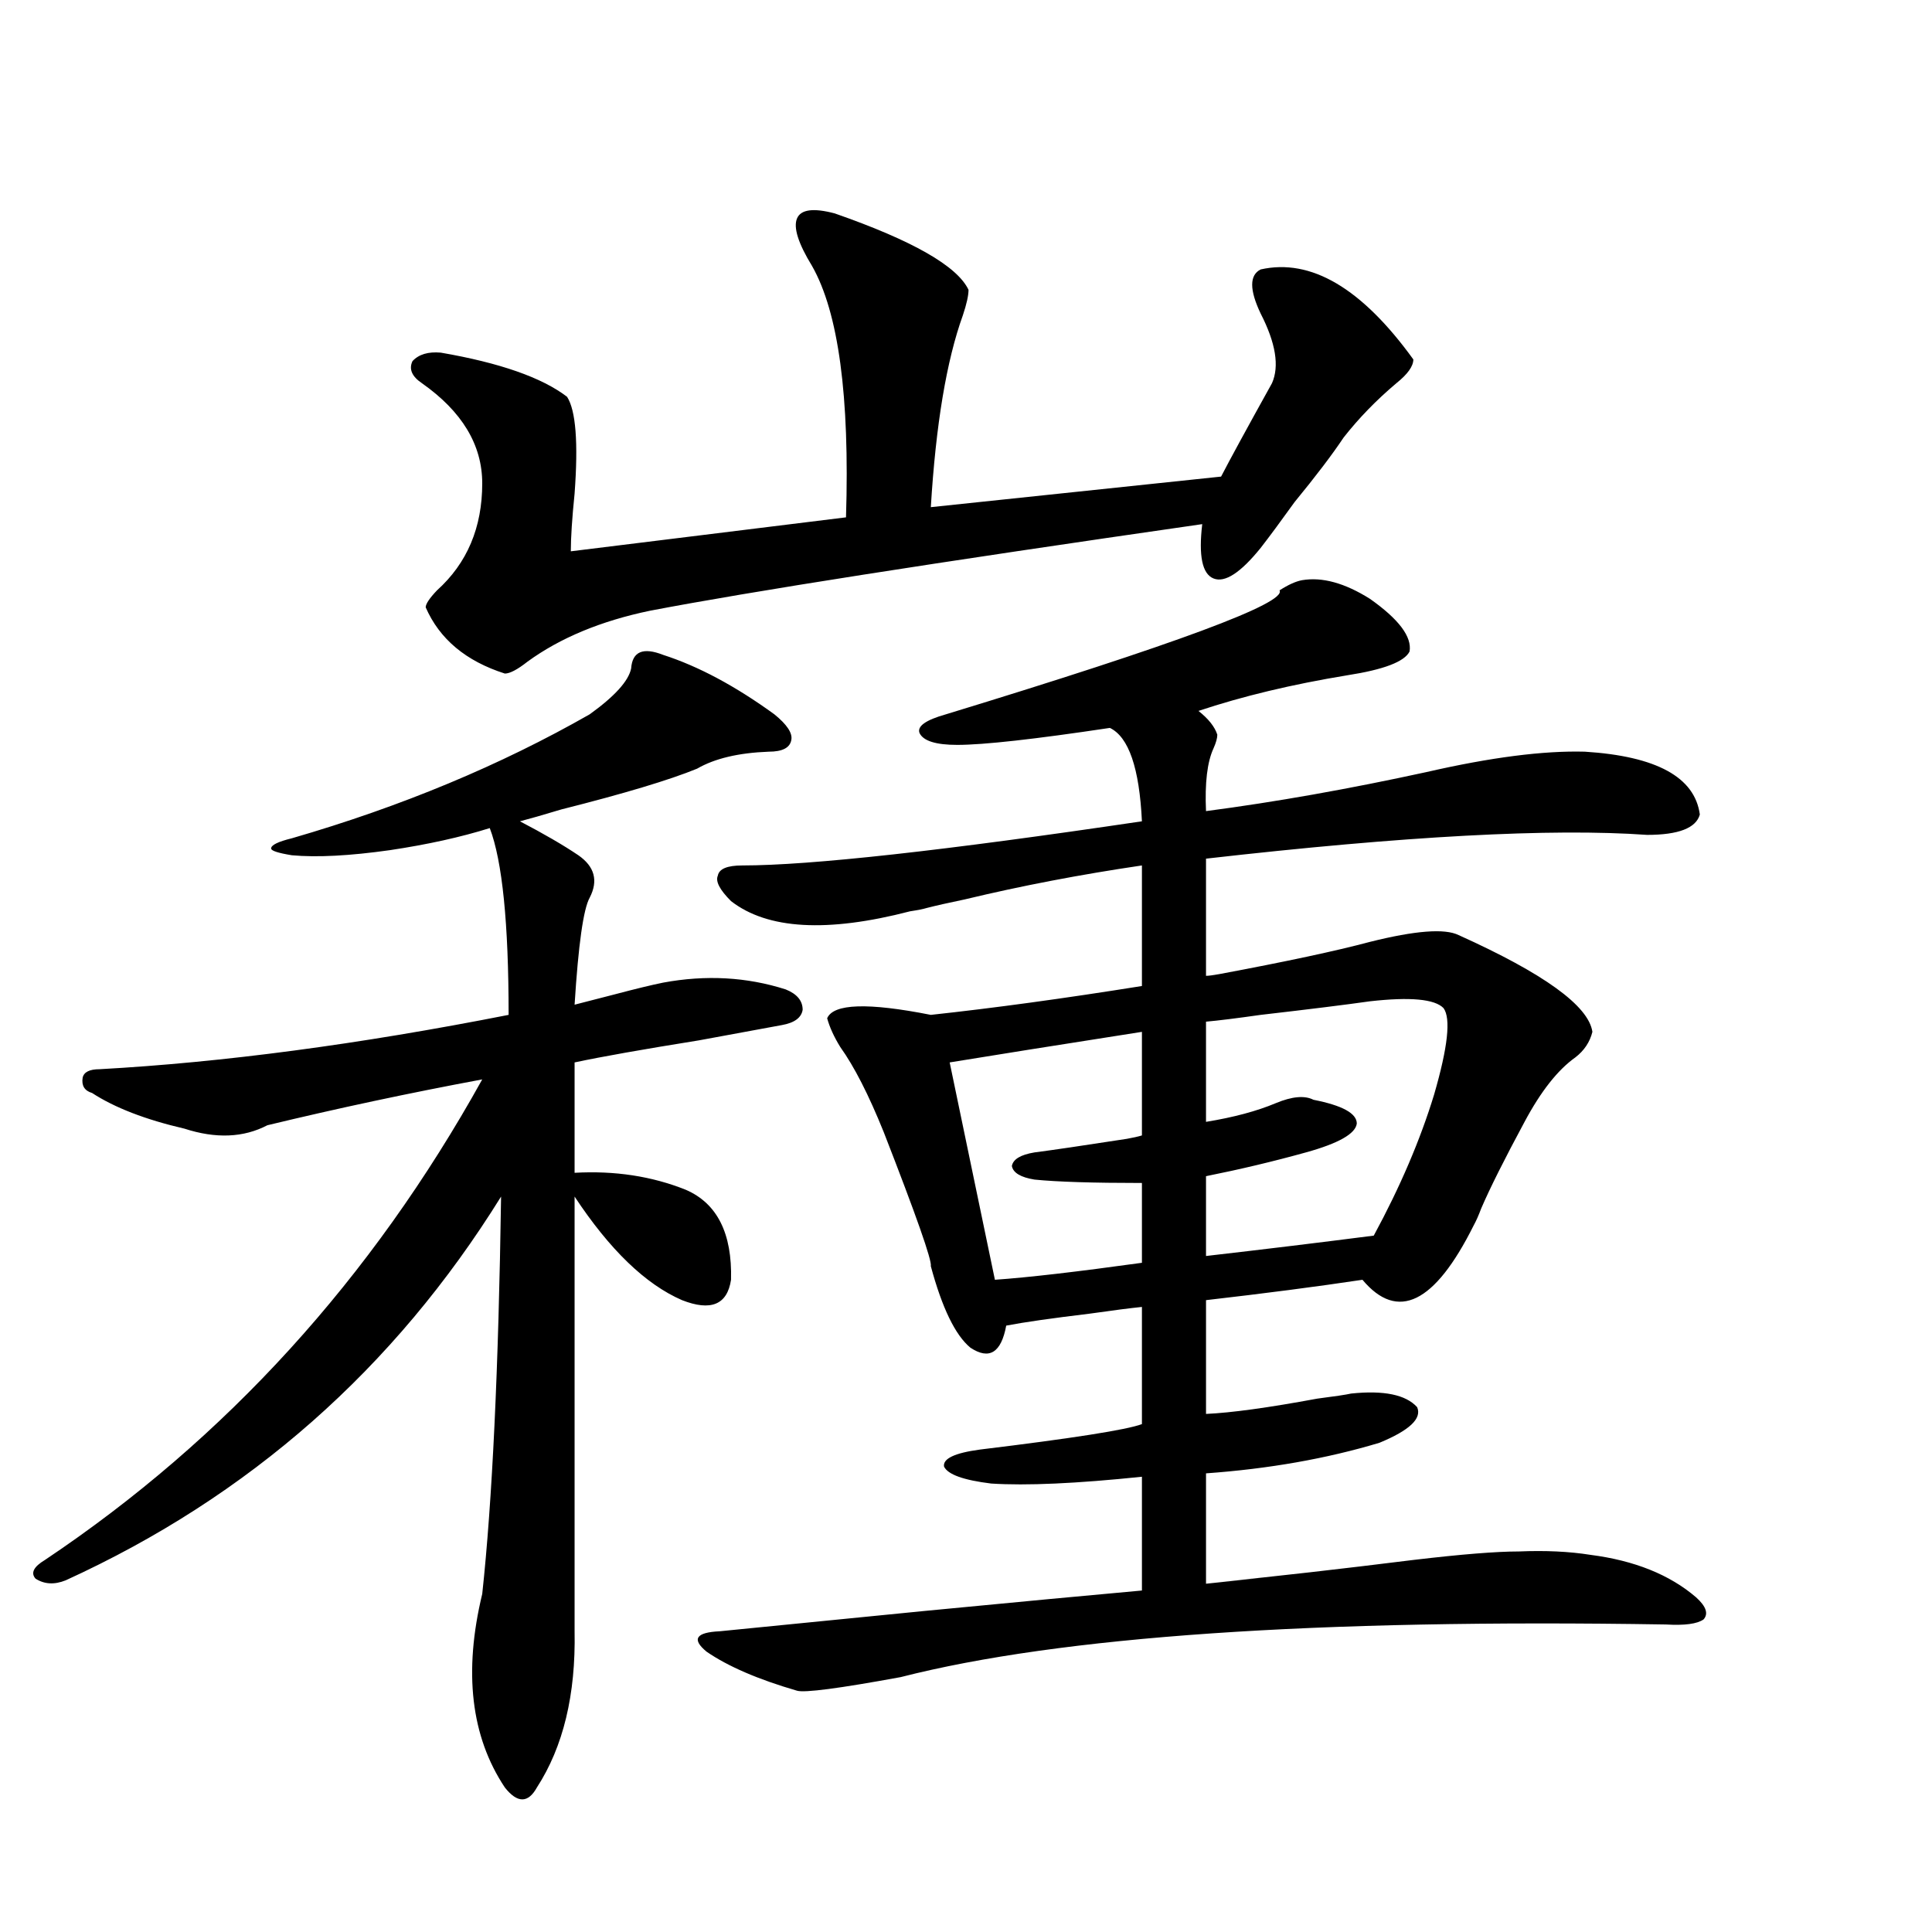
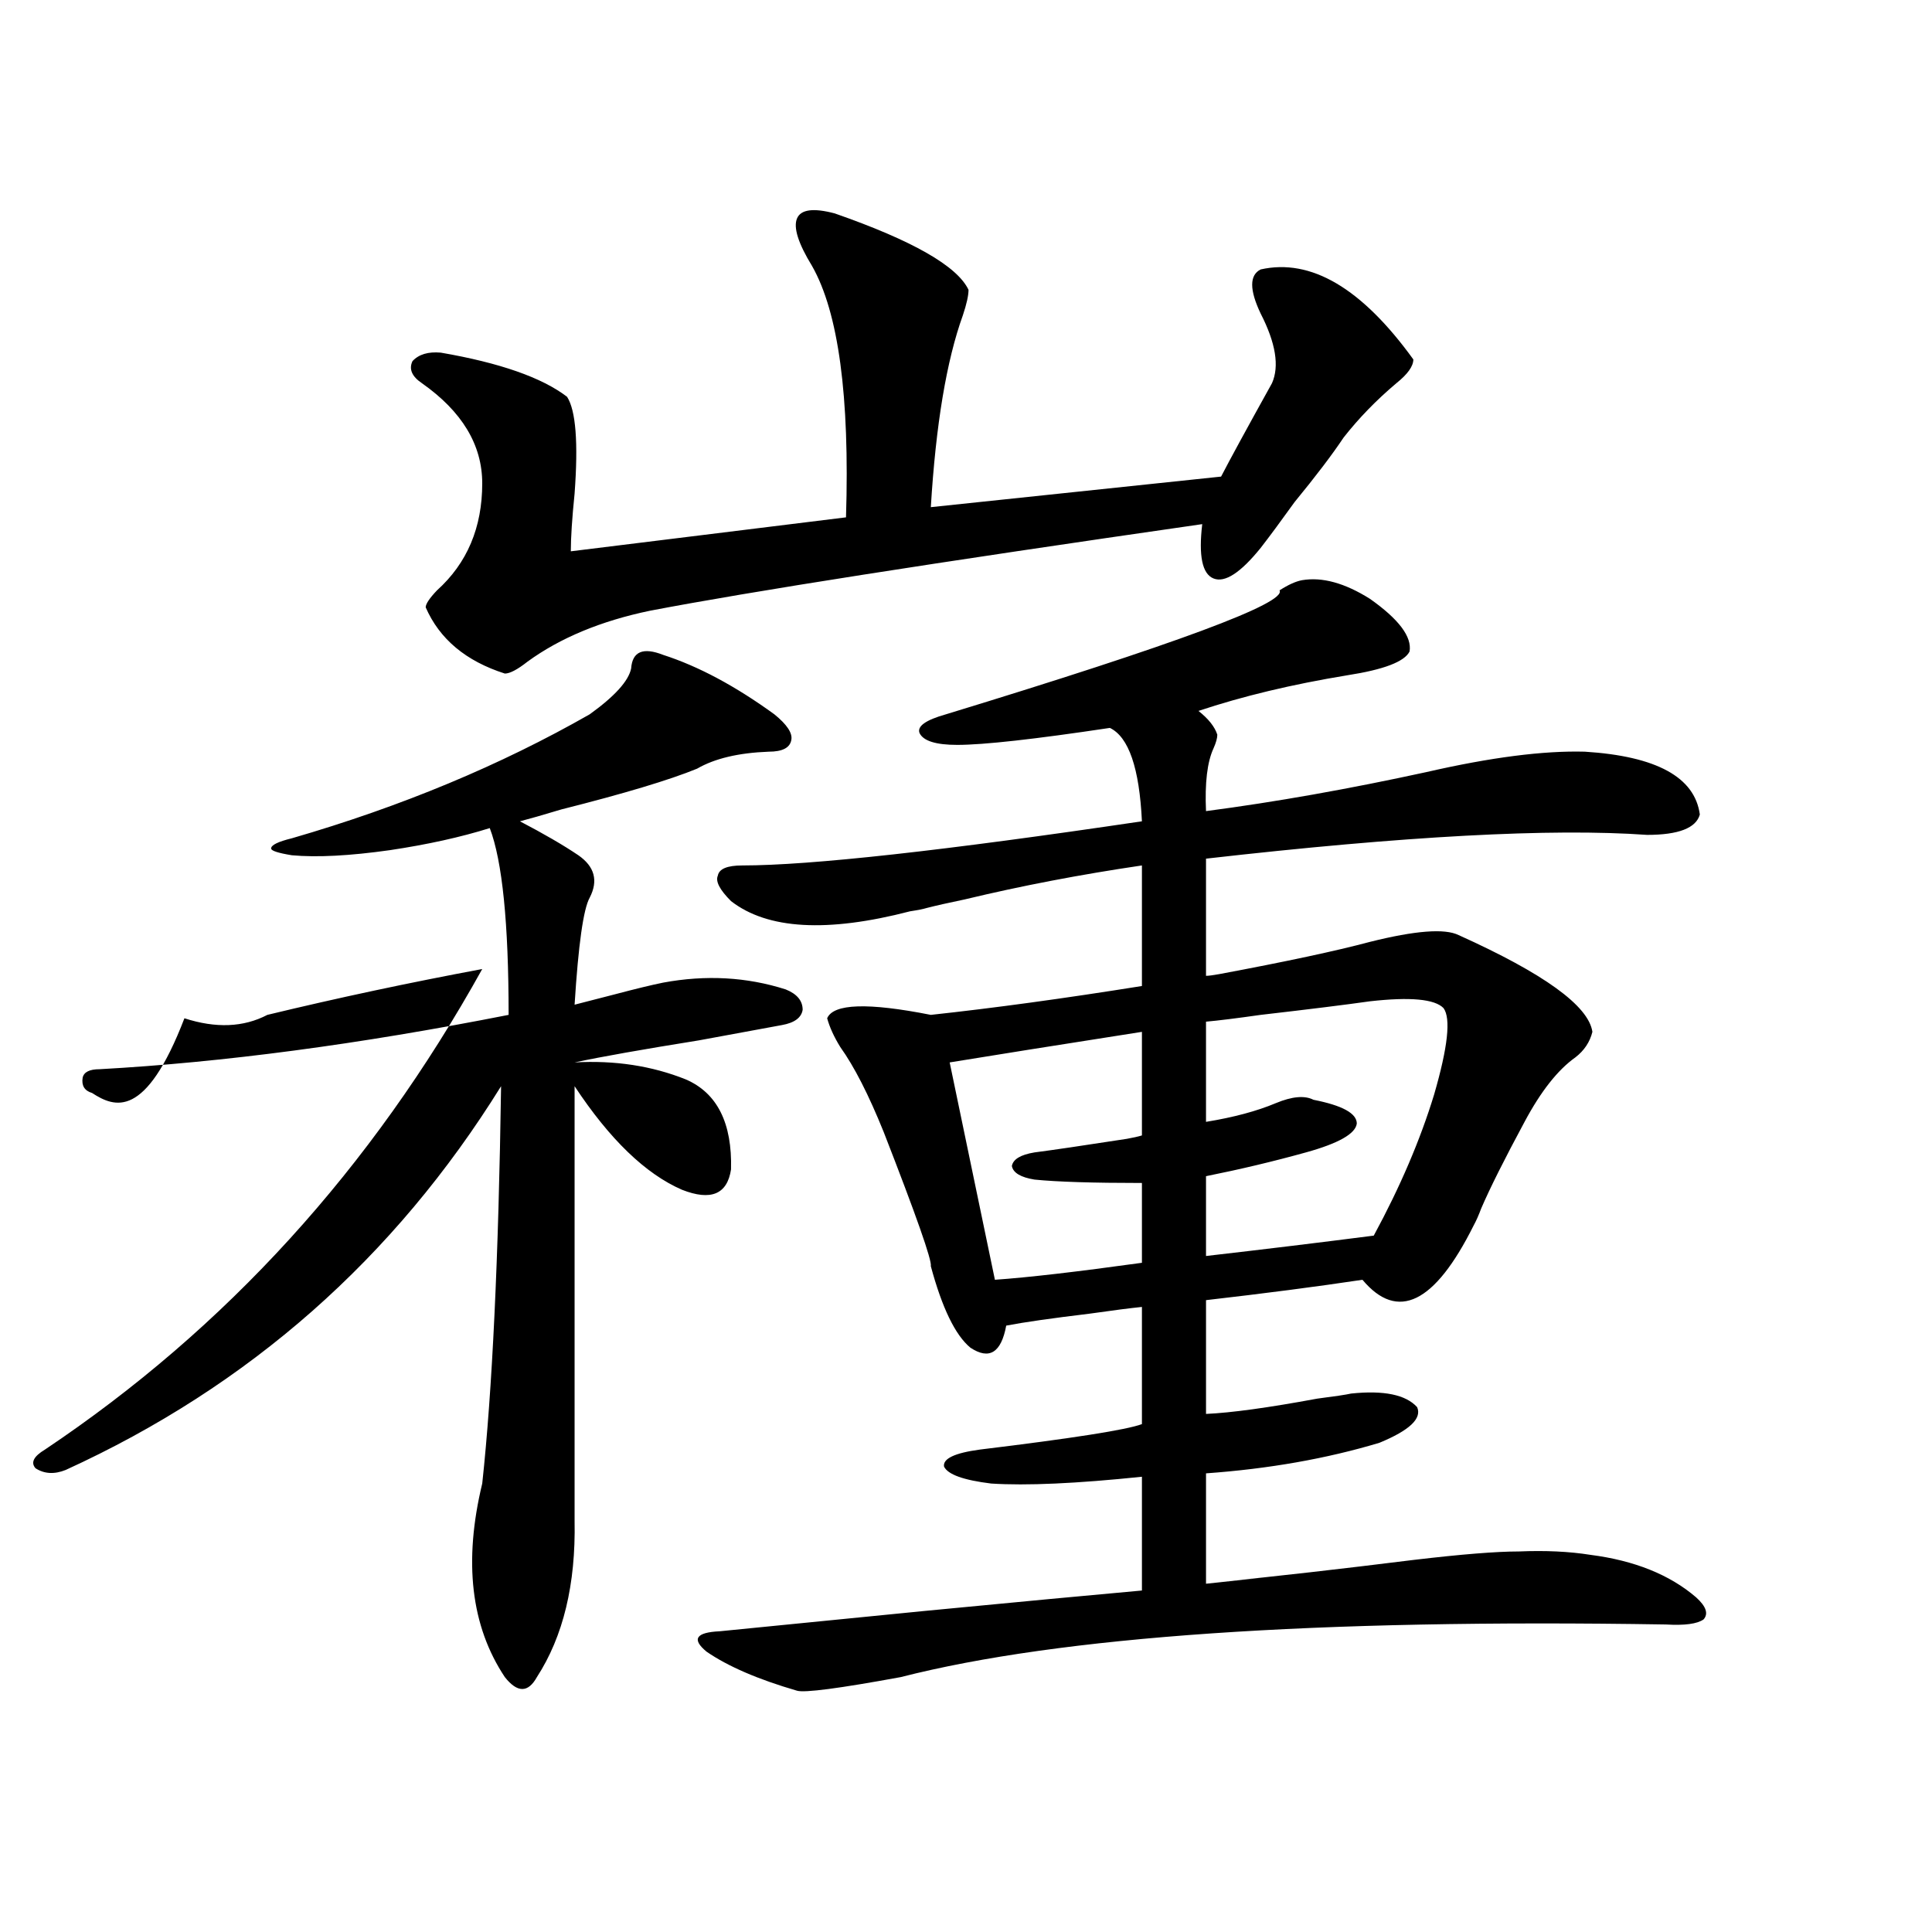
<svg xmlns="http://www.w3.org/2000/svg" version="1.1" id="图层_1" x="0px" y="0px" width="1000px" height="1000px" viewBox="0 0 1000 1000" enable-background="new 0 0 1000 1000" xml:space="preserve">
-   <path d="M47.657,565.727c-3.902-1.167-5.533-3.804-4.878-7.91c0.641-2.925,3.567-4.395,8.78-4.395  c63.733-3.516,134.296-12.881,211.702-28.125c0-47.461-3.262-79.678-9.756-96.68c-14.969,4.697-32.194,8.501-51.706,11.426  c-20.822,2.939-37.728,3.818-50.73,2.637c-7.164-1.167-10.731-2.334-10.731-3.516c0-1.758,3.567-3.516,10.731-5.273  c56.584-16.396,107.955-37.793,154.143-64.16c13.003-9.365,20.152-17.275,21.463-23.73c0.641-8.789,6.174-11.123,16.585-7.031  c18.201,5.864,37.393,16.123,57.56,30.762c6.494,5.273,9.421,9.668,8.78,13.184c-0.655,4.106-4.558,6.152-11.707,6.152  c-15.609,0.591-27.972,3.516-37.072,8.789c-14.313,5.864-37.728,12.896-70.242,21.094c-9.756,2.939-16.92,4.985-21.463,6.152  c12.348,6.455,22.438,12.305,30.243,17.578c8.445,5.864,10.396,13.184,5.854,21.973c-3.262,5.864-5.854,24.321-7.805,55.371  c4.543-1.167,11.372-2.925,20.487-5.273c11.052-2.925,19.512-4.971,25.365-6.152c22.104-4.092,43.246-2.925,63.413,3.516  c5.854,2.349,8.78,5.864,8.78,10.547c-0.655,4.106-4.237,6.743-10.731,7.91c-9.756,1.758-24.069,4.395-42.926,7.91  c-29.268,4.697-50.73,8.501-64.389,11.426v57.129c20.808-1.167,39.999,1.758,57.56,8.789c16.25,7.031,24.055,22.563,23.414,46.582  c-1.951,12.896-10.411,16.411-25.365,10.547c-18.871-8.198-37.407-26.064-55.608-53.613v225  c0.641,32.809-5.854,59.766-19.512,80.859c-4.558,8.199-10.091,8.199-16.585,0c-17.561-26.367-21.463-59.766-11.707-100.195  c5.198-48.037,8.445-116.592,9.756-205.664c-55.288,89.072-130.408,155.278-225.36,198.633c-5.854,2.349-11.066,2.061-15.609-0.879  c-2.606-2.925-0.976-6.152,4.878-9.668c93.656-62.69,169.097-145.596,226.336-248.73c-37.728,7.031-74.8,14.941-111.217,23.73  c-12.362,6.455-26.676,7.031-42.926,1.758C75.294,579.501,59.364,573.349,47.657,565.727z M432.038,110.453  c40.319,14.063,63.413,27.246,69.267,39.551c0,2.939-0.976,7.334-2.927,13.184c-8.46,23.442-13.993,56.553-16.585,99.316  l150.24-15.82c4.543-8.789,13.323-24.897,26.341-48.34c3.902-8.789,1.951-20.791-5.854-36.035c-5.854-12.305-5.854-19.912,0-22.852  c26.006-5.85,52.347,9.668,79.022,46.582c0,3.516-2.927,7.622-8.78,12.305c-10.411,8.789-19.512,18.169-27.316,28.125  c-5.854,8.789-14.313,19.927-25.365,33.398c-7.164,9.971-13.018,17.881-17.561,23.73c-10.411,12.896-18.536,18.169-24.39,15.82  c-5.854-2.334-7.805-11.714-5.854-28.125c-138.533,19.927-233.82,34.868-285.847,44.824c-25.365,5.273-46.508,14.063-63.413,26.367  c-5.213,4.106-9.115,6.152-11.707,6.152c-20.167-6.44-33.825-17.866-40.975-34.277c0-1.758,1.951-4.683,5.854-8.789  c15.609-14.063,23.414-32.52,23.414-55.371c0-19.912-10.411-37.202-31.219-51.855c-5.213-3.516-6.829-7.319-4.878-11.426  c3.247-3.516,8.125-4.971,14.634-4.395c30.563,5.273,52.347,12.896,65.364,22.852c4.543,7.031,5.854,23.73,3.902,50.098  c-1.311,12.896-1.951,22.852-1.951,29.883l142.436-17.578c1.951-62.69-3.902-106.045-17.561-130.078  c-7.164-11.714-9.756-19.912-7.805-24.609C414.478,108.407,420.972,107.528,432.038,110.453z M428.136,527.055  c3.247-7.607,21.128-8.198,53.657-1.758c32.515-3.516,68.932-8.486,109.266-14.941v-62.402  c-31.874,4.697-62.438,10.547-91.705,17.578c-8.46,1.758-14.969,3.228-19.512,4.395c-1.951,0.591-4.878,1.182-8.78,1.758  c-42.926,11.138-73.824,9.38-92.681-5.273c-5.854-5.85-8.14-10.244-6.829-13.184c0.641-3.516,4.878-5.273,12.683-5.273  c35.121,0,104.053-7.607,206.824-22.852c-1.311-27.534-6.829-43.643-16.585-48.34c-39.023,5.864-65.364,8.789-79.022,8.789  c-11.066,0-17.561-2.046-19.512-6.152c-1.311-3.516,3.247-6.729,13.658-9.668c119.021-36.323,176.581-57.705,172.679-64.16  c4.543-2.925,8.445-4.683,11.707-5.273c10.396-1.758,22.104,1.47,35.121,9.668c14.954,10.547,21.783,19.639,20.487,27.246  c-2.606,5.273-13.338,9.38-32.194,12.305c-28.627,4.697-54.313,10.85-77.071,18.457c5.198,4.106,8.445,8.213,9.756,12.305  c0,1.758-0.655,4.106-1.951,7.031c-3.262,7.031-4.558,17.881-3.902,32.52c35.762-4.683,73.81-11.426,114.144-20.215  c33.17-7.607,60.486-11.123,81.949-10.547c37.072,2.349,56.904,13.184,59.511,32.52c-1.951,7.031-11.066,10.547-27.316,10.547  c-49.435-3.516-125.53,0.591-228.287,12.305v60.645c1.296,0,3.567-0.288,6.829-0.879c34.466-6.44,60.486-12.002,78.047-16.699  c23.414-5.85,38.688-7.031,45.853-3.516c44.222,19.927,67.315,36.626,69.267,50.098c-1.311,5.273-4.237,9.668-8.78,13.184  c-9.115,6.455-17.896,17.578-26.341,33.398c-10.411,19.336-17.896,34.277-22.438,44.824c-1.311,3.516-2.606,6.455-3.902,8.789  c-20.167,40.43-39.358,49.81-57.56,28.125c-23.414,3.516-50.41,7.031-80.974,10.547v58.887c13.003-0.576,32.194-3.213,57.56-7.91  c9.101-1.167,14.954-2.046,17.561-2.637c16.905-1.758,28.292,0.591,34.146,7.031c2.592,5.864-3.902,12.017-19.512,18.457  c-27.316,8.213-57.239,13.486-89.754,15.82v57.129c33.811-3.516,36.097-3.804,6.829-0.879c29.268-2.925,62.758-6.729,100.485-11.426  c24.71-2.925,42.926-4.395,54.633-4.395c13.658-0.576,26.006,0,37.072,1.758c22.759,2.939,40.975,10.259,54.633,21.973  c5.198,4.684,6.494,8.487,3.902,11.426c-3.262,2.335-9.756,3.214-19.512,2.637c-181.459-2.938-313.498,6.152-396.088,27.246  c-31.874,5.851-49.755,8.199-53.657,7.031c-20.167-5.863-35.776-12.606-46.828-20.215c-7.805-6.454-5.533-9.97,6.829-10.547  c23.414-2.348,58.855-5.863,106.339-10.547c48.779-4.696,86.172-8.212,112.192-10.547v-58.887  c-33.825,3.516-59.846,4.697-78.047,3.516c-14.313-1.758-22.438-4.683-24.39-8.789c-0.655-4.092,5.519-7.031,18.536-8.789  c48.124-5.85,76.096-10.244,83.9-13.184v-60.645c-5.854,0.591-14.969,1.758-27.316,3.516c-19.512,2.349-33.825,4.395-42.926,6.152  c-2.606,14.063-8.78,17.881-18.536,11.426c-7.805-6.44-14.634-20.503-20.487-42.188c0.641-2.925-7.484-26.064-24.39-69.434  c-7.805-19.336-15.289-33.975-22.438-43.945C431.703,536.723,429.432,531.752,428.136,527.055z M514.963,662.406  c16.905-1.167,42.271-4.092,76.096-8.789v-41.309c-25.365,0-43.901-0.576-55.608-1.758c-7.164-1.167-11.066-3.516-11.707-7.031  c0.641-3.516,4.543-5.85,11.707-7.031c9.101-1.167,25.03-3.516,47.804-7.031c3.247-0.576,5.854-1.167,7.805-1.758v-53.613  c-44.877,7.031-78.047,12.305-99.51,15.82L514.963,662.406z M679.837,569.242c14.954,2.939,22.438,7.031,22.438,12.305  c-0.655,5.273-9.436,10.259-26.341,14.941c-16.92,4.697-34.146,8.789-51.706,12.305v41.309c30.563-3.516,59.511-7.031,86.827-10.547  c13.658-25.186,24.055-49.507,31.219-72.949c7.149-24.609,8.78-39.551,4.878-44.824c-4.558-4.683-17.24-5.85-38.048-3.516  c-12.362,1.758-31.219,4.106-56.584,7.031c-12.362,1.758-21.798,2.939-28.292,3.516v51.855c14.299-2.334,26.341-5.562,36.097-9.668  C668.771,567.484,675.279,566.908,679.837,569.242z" />
+   <path d="M47.657,565.727c-3.902-1.167-5.533-3.804-4.878-7.91c0.641-2.925,3.567-4.395,8.78-4.395  c63.733-3.516,134.296-12.881,211.702-28.125c0-47.461-3.262-79.678-9.756-96.68c-14.969,4.697-32.194,8.501-51.706,11.426  c-20.822,2.939-37.728,3.818-50.73,2.637c-7.164-1.167-10.731-2.334-10.731-3.516c0-1.758,3.567-3.516,10.731-5.273  c56.584-16.396,107.955-37.793,154.143-64.16c13.003-9.365,20.152-17.275,21.463-23.73c0.641-8.789,6.174-11.123,16.585-7.031  c18.201,5.864,37.393,16.123,57.56,30.762c6.494,5.273,9.421,9.668,8.78,13.184c-0.655,4.106-4.558,6.152-11.707,6.152  c-15.609,0.591-27.972,3.516-37.072,8.789c-14.313,5.864-37.728,12.896-70.242,21.094c-9.756,2.939-16.92,4.985-21.463,6.152  c12.348,6.455,22.438,12.305,30.243,17.578c8.445,5.864,10.396,13.184,5.854,21.973c-3.262,5.864-5.854,24.321-7.805,55.371  c4.543-1.167,11.372-2.925,20.487-5.273c11.052-2.925,19.512-4.971,25.365-6.152c22.104-4.092,43.246-2.925,63.413,3.516  c5.854,2.349,8.78,5.864,8.78,10.547c-0.655,4.106-4.237,6.743-10.731,7.91c-9.756,1.758-24.069,4.395-42.926,7.91  c-29.268,4.697-50.73,8.501-64.389,11.426c20.808-1.167,39.999,1.758,57.56,8.789c16.25,7.031,24.055,22.563,23.414,46.582  c-1.951,12.896-10.411,16.411-25.365,10.547c-18.871-8.198-37.407-26.064-55.608-53.613v225  c0.641,32.809-5.854,59.766-19.512,80.859c-4.558,8.199-10.091,8.199-16.585,0c-17.561-26.367-21.463-59.766-11.707-100.195  c5.198-48.037,8.445-116.592,9.756-205.664c-55.288,89.072-130.408,155.278-225.36,198.633c-5.854,2.349-11.066,2.061-15.609-0.879  c-2.606-2.925-0.976-6.152,4.878-9.668c93.656-62.69,169.097-145.596,226.336-248.73c-37.728,7.031-74.8,14.941-111.217,23.73  c-12.362,6.455-26.676,7.031-42.926,1.758C75.294,579.501,59.364,573.349,47.657,565.727z M432.038,110.453  c40.319,14.063,63.413,27.246,69.267,39.551c0,2.939-0.976,7.334-2.927,13.184c-8.46,23.442-13.993,56.553-16.585,99.316  l150.24-15.82c4.543-8.789,13.323-24.897,26.341-48.34c3.902-8.789,1.951-20.791-5.854-36.035c-5.854-12.305-5.854-19.912,0-22.852  c26.006-5.85,52.347,9.668,79.022,46.582c0,3.516-2.927,7.622-8.78,12.305c-10.411,8.789-19.512,18.169-27.316,28.125  c-5.854,8.789-14.313,19.927-25.365,33.398c-7.164,9.971-13.018,17.881-17.561,23.73c-10.411,12.896-18.536,18.169-24.39,15.82  c-5.854-2.334-7.805-11.714-5.854-28.125c-138.533,19.927-233.82,34.868-285.847,44.824c-25.365,5.273-46.508,14.063-63.413,26.367  c-5.213,4.106-9.115,6.152-11.707,6.152c-20.167-6.44-33.825-17.866-40.975-34.277c0-1.758,1.951-4.683,5.854-8.789  c15.609-14.063,23.414-32.52,23.414-55.371c0-19.912-10.411-37.202-31.219-51.855c-5.213-3.516-6.829-7.319-4.878-11.426  c3.247-3.516,8.125-4.971,14.634-4.395c30.563,5.273,52.347,12.896,65.364,22.852c4.543,7.031,5.854,23.73,3.902,50.098  c-1.311,12.896-1.951,22.852-1.951,29.883l142.436-17.578c1.951-62.69-3.902-106.045-17.561-130.078  c-7.164-11.714-9.756-19.912-7.805-24.609C414.478,108.407,420.972,107.528,432.038,110.453z M428.136,527.055  c3.247-7.607,21.128-8.198,53.657-1.758c32.515-3.516,68.932-8.486,109.266-14.941v-62.402  c-31.874,4.697-62.438,10.547-91.705,17.578c-8.46,1.758-14.969,3.228-19.512,4.395c-1.951,0.591-4.878,1.182-8.78,1.758  c-42.926,11.138-73.824,9.38-92.681-5.273c-5.854-5.85-8.14-10.244-6.829-13.184c0.641-3.516,4.878-5.273,12.683-5.273  c35.121,0,104.053-7.607,206.824-22.852c-1.311-27.534-6.829-43.643-16.585-48.34c-39.023,5.864-65.364,8.789-79.022,8.789  c-11.066,0-17.561-2.046-19.512-6.152c-1.311-3.516,3.247-6.729,13.658-9.668c119.021-36.323,176.581-57.705,172.679-64.16  c4.543-2.925,8.445-4.683,11.707-5.273c10.396-1.758,22.104,1.47,35.121,9.668c14.954,10.547,21.783,19.639,20.487,27.246  c-2.606,5.273-13.338,9.38-32.194,12.305c-28.627,4.697-54.313,10.85-77.071,18.457c5.198,4.106,8.445,8.213,9.756,12.305  c0,1.758-0.655,4.106-1.951,7.031c-3.262,7.031-4.558,17.881-3.902,32.52c35.762-4.683,73.81-11.426,114.144-20.215  c33.17-7.607,60.486-11.123,81.949-10.547c37.072,2.349,56.904,13.184,59.511,32.52c-1.951,7.031-11.066,10.547-27.316,10.547  c-49.435-3.516-125.53,0.591-228.287,12.305v60.645c1.296,0,3.567-0.288,6.829-0.879c34.466-6.44,60.486-12.002,78.047-16.699  c23.414-5.85,38.688-7.031,45.853-3.516c44.222,19.927,67.315,36.626,69.267,50.098c-1.311,5.273-4.237,9.668-8.78,13.184  c-9.115,6.455-17.896,17.578-26.341,33.398c-10.411,19.336-17.896,34.277-22.438,44.824c-1.311,3.516-2.606,6.455-3.902,8.789  c-20.167,40.43-39.358,49.81-57.56,28.125c-23.414,3.516-50.41,7.031-80.974,10.547v58.887c13.003-0.576,32.194-3.213,57.56-7.91  c9.101-1.167,14.954-2.046,17.561-2.637c16.905-1.758,28.292,0.591,34.146,7.031c2.592,5.864-3.902,12.017-19.512,18.457  c-27.316,8.213-57.239,13.486-89.754,15.82v57.129c33.811-3.516,36.097-3.804,6.829-0.879c29.268-2.925,62.758-6.729,100.485-11.426  c24.71-2.925,42.926-4.395,54.633-4.395c13.658-0.576,26.006,0,37.072,1.758c22.759,2.939,40.975,10.259,54.633,21.973  c5.198,4.684,6.494,8.487,3.902,11.426c-3.262,2.335-9.756,3.214-19.512,2.637c-181.459-2.938-313.498,6.152-396.088,27.246  c-31.874,5.851-49.755,8.199-53.657,7.031c-20.167-5.863-35.776-12.606-46.828-20.215c-7.805-6.454-5.533-9.97,6.829-10.547  c23.414-2.348,58.855-5.863,106.339-10.547c48.779-4.696,86.172-8.212,112.192-10.547v-58.887  c-33.825,3.516-59.846,4.697-78.047,3.516c-14.313-1.758-22.438-4.683-24.39-8.789c-0.655-4.092,5.519-7.031,18.536-8.789  c48.124-5.85,76.096-10.244,83.9-13.184v-60.645c-5.854,0.591-14.969,1.758-27.316,3.516c-19.512,2.349-33.825,4.395-42.926,6.152  c-2.606,14.063-8.78,17.881-18.536,11.426c-7.805-6.44-14.634-20.503-20.487-42.188c0.641-2.925-7.484-26.064-24.39-69.434  c-7.805-19.336-15.289-33.975-22.438-43.945C431.703,536.723,429.432,531.752,428.136,527.055z M514.963,662.406  c16.905-1.167,42.271-4.092,76.096-8.789v-41.309c-25.365,0-43.901-0.576-55.608-1.758c-7.164-1.167-11.066-3.516-11.707-7.031  c0.641-3.516,4.543-5.85,11.707-7.031c9.101-1.167,25.03-3.516,47.804-7.031c3.247-0.576,5.854-1.167,7.805-1.758v-53.613  c-44.877,7.031-78.047,12.305-99.51,15.82L514.963,662.406z M679.837,569.242c14.954,2.939,22.438,7.031,22.438,12.305  c-0.655,5.273-9.436,10.259-26.341,14.941c-16.92,4.697-34.146,8.789-51.706,12.305v41.309c30.563-3.516,59.511-7.031,86.827-10.547  c13.658-25.186,24.055-49.507,31.219-72.949c7.149-24.609,8.78-39.551,4.878-44.824c-4.558-4.683-17.24-5.85-38.048-3.516  c-12.362,1.758-31.219,4.106-56.584,7.031c-12.362,1.758-21.798,2.939-28.292,3.516v51.855c14.299-2.334,26.341-5.562,36.097-9.668  C668.771,567.484,675.279,566.908,679.837,569.242z" />
</svg>